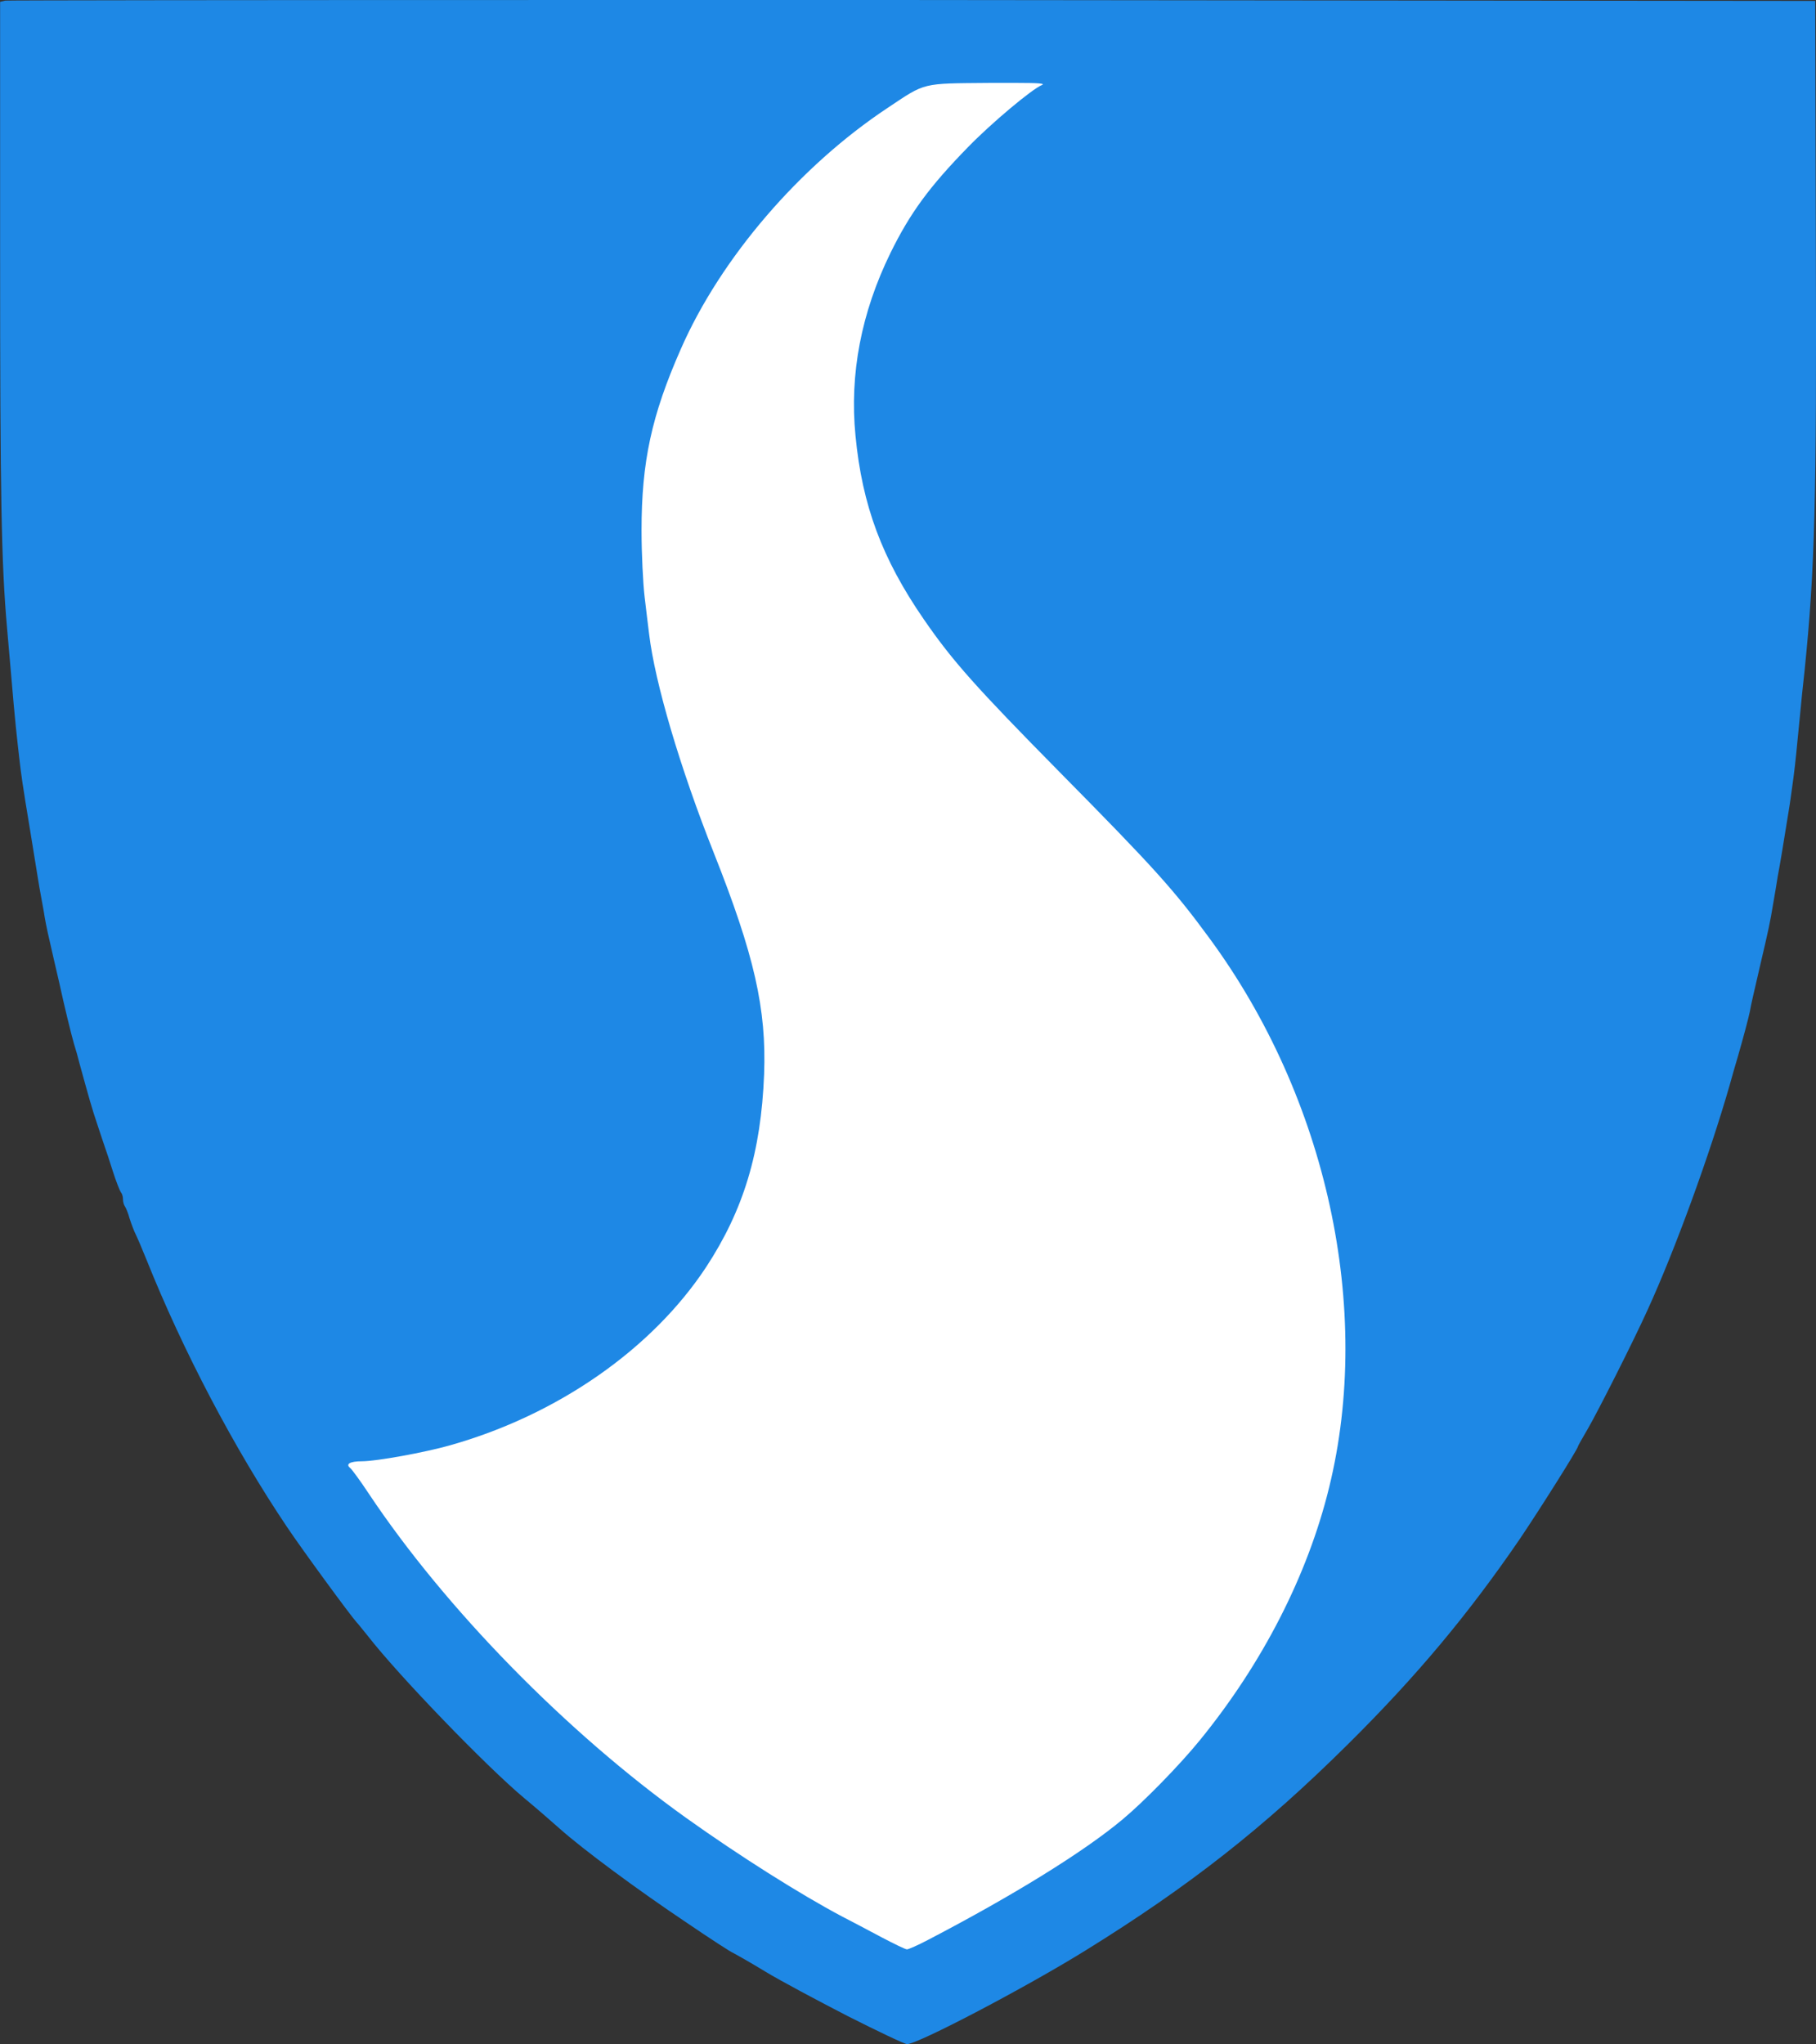
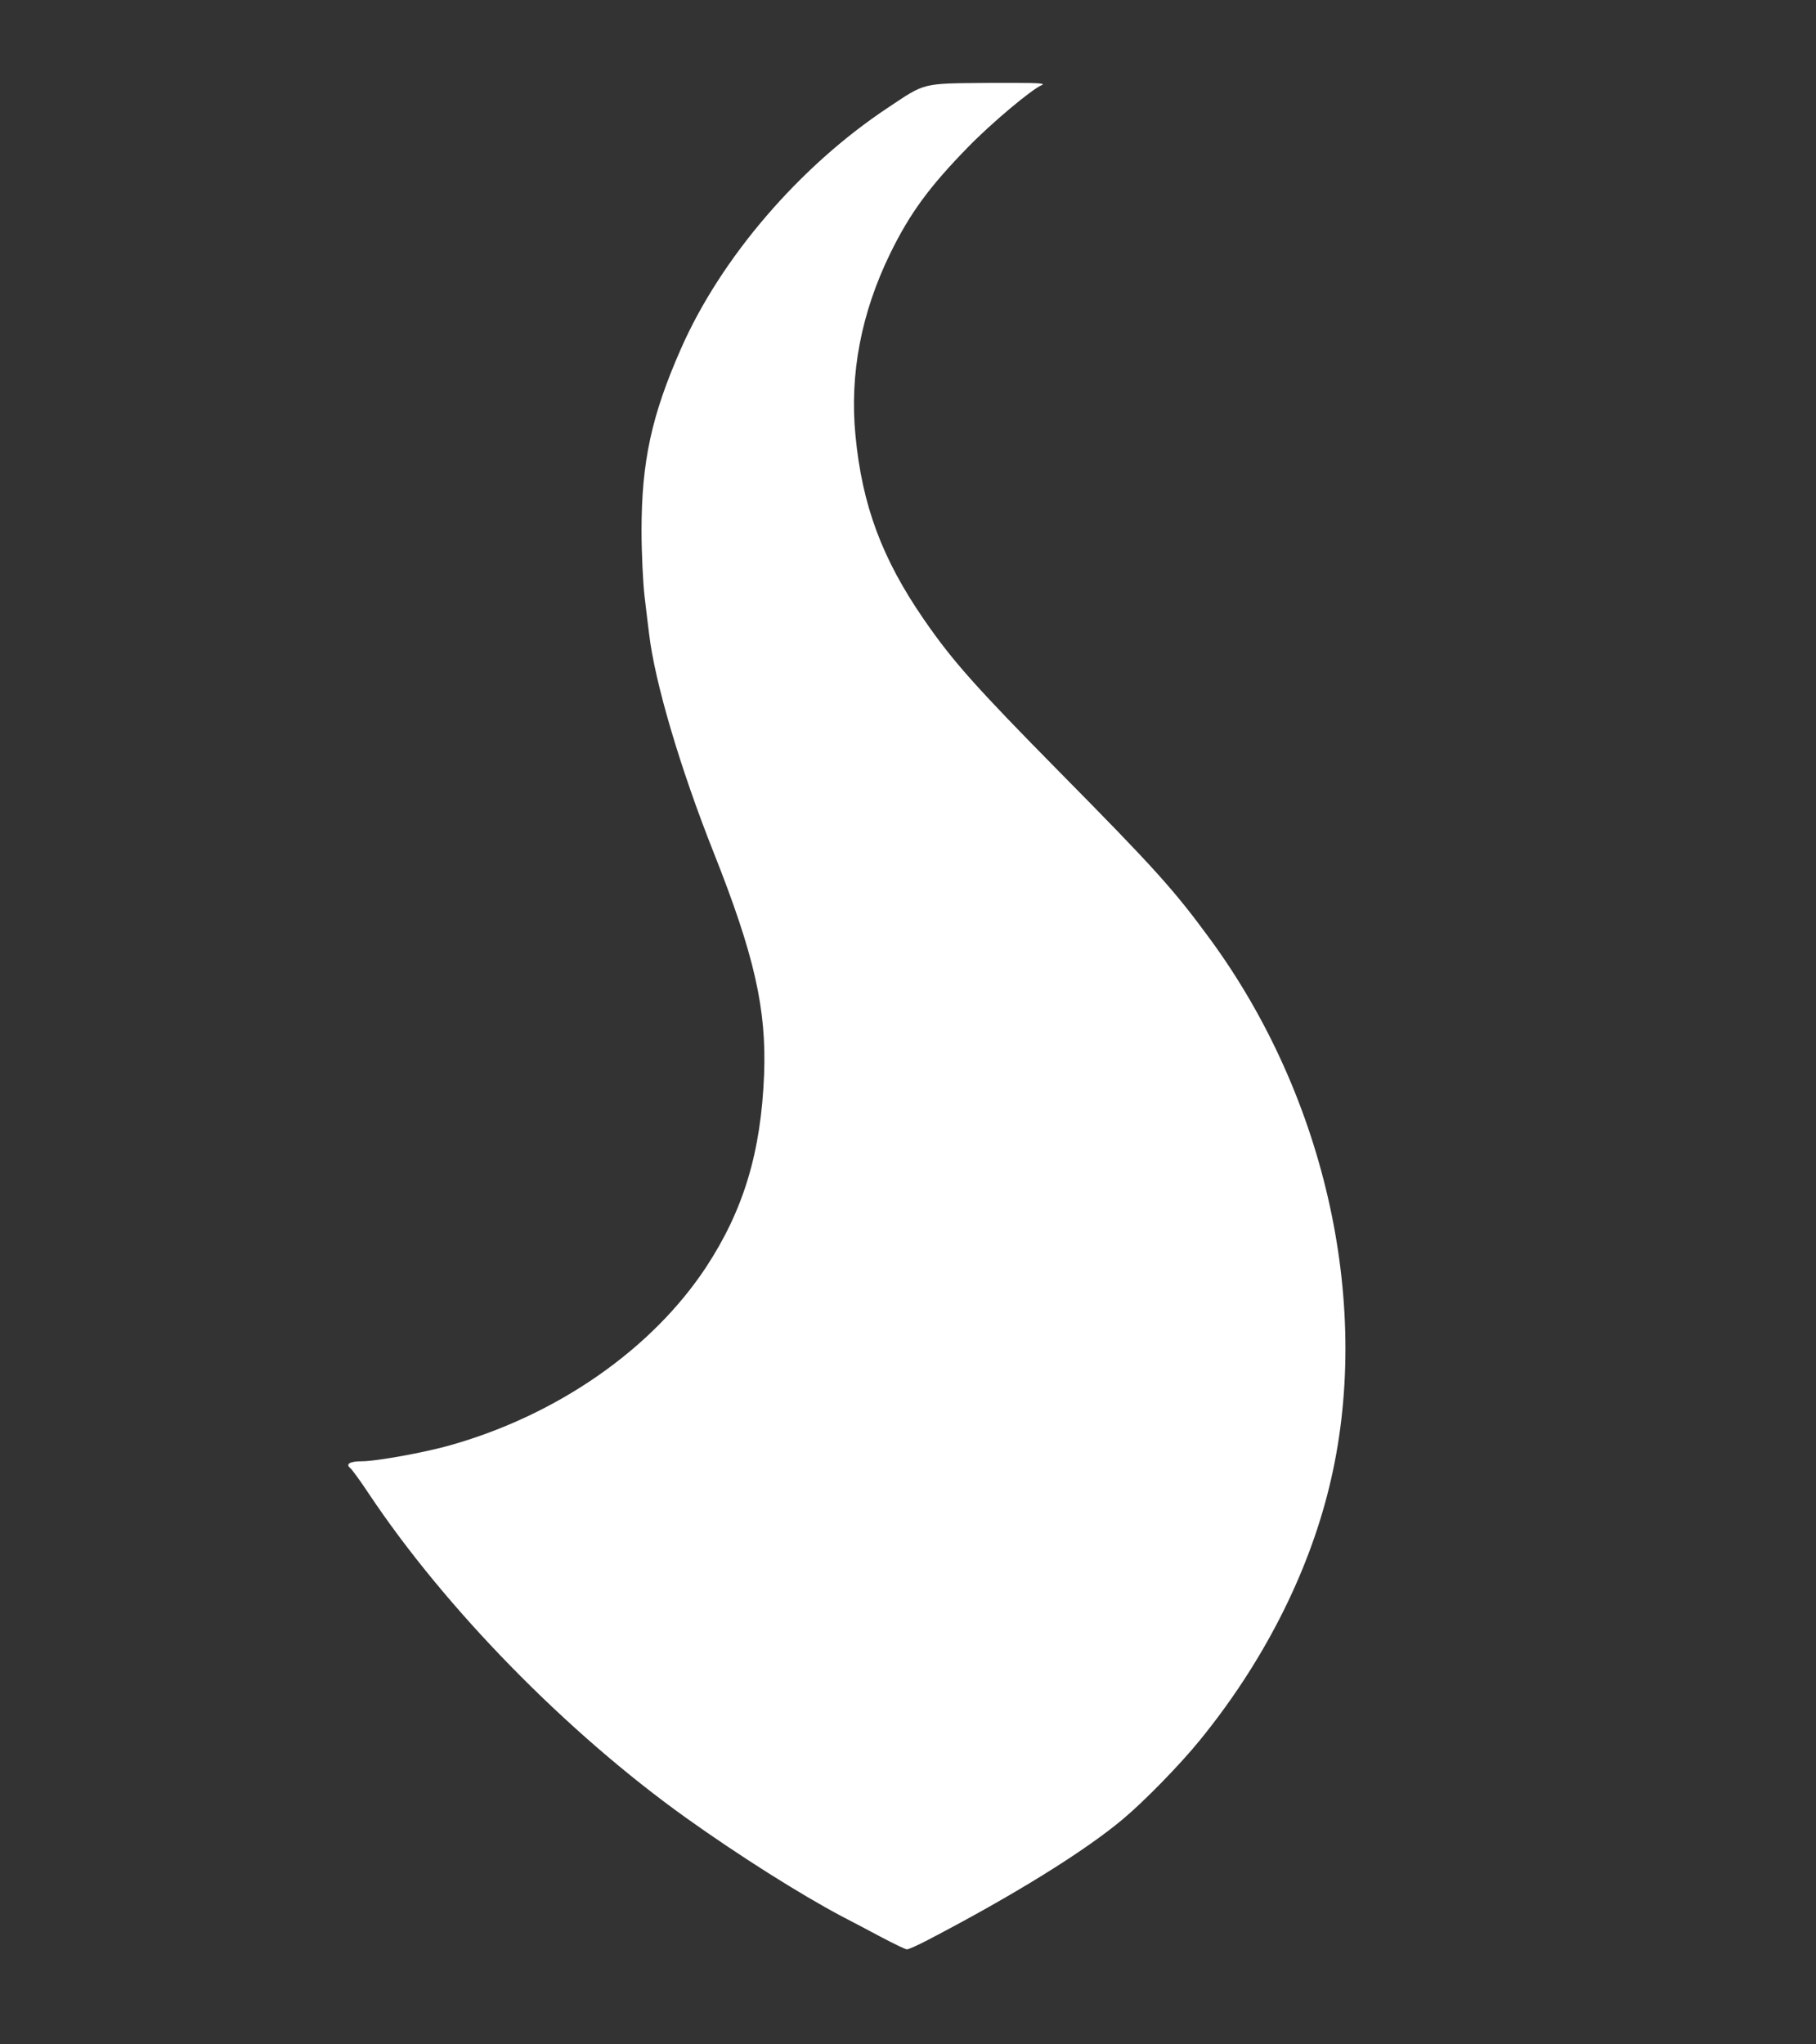
<svg xmlns="http://www.w3.org/2000/svg" xmlns:ns1="http://www.inkscape.org/namespaces/inkscape" xmlns:ns2="http://sodipodi.sourceforge.net/DTD/sodipodi-0.dtd" version="1.1" id="svg8" ns1:version="0.92.3 (2405546, 2018-03-11)" ns2:docname="Sogndal komm 2020.svg" x="0px" y="0px" viewBox="0 0 600.1 675.5" style="enable-background:new 0 0 600.1 675.5;" xml:space="preserve">
  <rect x="0" y="0" width="600.1" height="675.5" fill="#333333" stroke="none" />
  <style type="text/css">
	.st0{fill:#1E88E5;}
	.st1{fill:#FFFFFF;}
</style>
  <ns2:namedview bordercolor="#666666" borderopacity="1.0" fit-margin-bottom="0" fit-margin-left="0" fit-margin-right="0" fit-margin-top="0" id="base" ns1:current-layer="layer2" ns1:cx="334.23494" ns1:cy="516.81937" ns1:document-units="mm" ns1:pageopacity="0.0" ns1:pageshadow="2" ns1:window-height="1001" ns1:window-maximized="1" ns1:window-width="1920" ns1:window-x="-9" ns1:window-y="-9" ns1:zoom="0.49497475" pagecolor="#ffffff" showgrid="false">
	</ns2:namedview>
  <g id="layer2" transform="translate(241.136,-7.494)" ns1:groupmode="layer" ns1:label="new">
-     <path id="path827" ns1:connector-curvature="0" class="st0" d="M-55.5,7.5c-107.2,0-183.2,0.1-183.9,0.2l-1.7,0.4v83.8   c0,79.5,0.4,101.7,2.3,123.2c0.4,4.7,1.1,12.5,1.5,17.2s1,11.7,1.4,15.4s0.9,8.6,1.2,10.9c0.5,4.4,1,8.2,3.5,23.2   c2.6,15.9,2.8,17.5,3.6,21.8c0.4,2.3,1,5.3,1.2,6.8c0.5,3,1.3,6.6,3,13.9c0.7,2.9,1.5,6.6,1.9,8.2c1.6,7.4,3.9,16.8,4.8,19.9   c0.6,1.9,1.4,4.7,1.8,6.4c3.2,11.6,4.1,14.9,5.9,20.2c1.1,3.3,2.2,6.7,2.5,7.5s1.5,4.4,2.6,7.9s2.4,6.7,2.7,7.1   c0.4,0.4,0.7,1.4,0.7,2.3s0.3,1.9,0.6,2.3s1.1,2.2,1.6,4.1c0.6,1.9,1.5,4.2,2,5.2s2.1,4.7,3.5,8.2c12.1,30.3,29.2,62.8,46.5,88.5   c5.3,7.9,21,29.3,23,31.5c0.6,0.6,2.2,2.7,3.7,4.5c10,12.9,39.2,43.2,51.8,53.7c3.5,2.9,8.7,7.4,11.5,9.9   c7.7,6.9,26.1,20.5,42.1,31.2c7.8,5.3,14.7,9.8,15.4,10c0.6,0.3,5.4,3,10.5,6.1s17.5,9.7,27.4,14.8c9.9,5,18.7,9.2,19.5,9.2   c3.4,0.1,39.4-18.8,58.9-30.9c34.4-21.3,59.1-40.7,86.9-68.3c22.6-22.4,39.7-42.9,56.6-67.6c6.5-9.6,19.3-29.9,19.3-30.7   c0-0.2,1.5-2.8,3.3-5.9c3.2-5.5,15-28.8,19.7-39.2c9.1-19.9,20.5-51.2,27.1-74.2c0.8-2.9,2-7.1,2.7-9.4c1.9-6.6,3.6-13,4-15   c0.4-2.4,1.2-5.7,3.6-16.1c2.6-11.1,3.1-13.4,4.1-19.5c0.5-2.9,1.2-6.9,1.5-9c0.7-3.5,2.2-12.8,3.7-22.1c0.4-2.3,1-7,1.5-10.5   c0.8-6.2,0.9-7.9,2.2-21c0.3-3.5,1-10.1,1.5-14.6c3.4-33.4,4-56.3,3.7-141.7l-0.2-79.5L60.4,7.5C19.4,7.5-19.8,7.5-55.5,7.5z" />
-   </g>
+     </g>
  <path class="st1" d="M336,27.4c7.4,0,9.5,0.2,8.3,0.7c-3.4,1.4-16.8,12.7-24.3,20.4c-13,13.3-19.3,22-25.7,35  c-9.7,19.8-13.6,40.1-11.6,60.5c2.2,23,8.8,40.7,22.6,60.7c9.5,13.8,17.2,22.4,45,50.6c31,31.4,37.6,38.7,49.4,54.8  c38.8,52.8,54,122.5,39.5,181.5c-7.1,29-22,58.1-42.8,83.6c-6.6,8.1-18.4,20.2-25.5,26.1c-12.8,10.7-36.1,25.1-64.1,39.7  c-3.4,1.8-6.6,3.2-7.1,3.2s-4.2-1.8-8.4-4c-4.1-2.2-10-5.3-13.1-6.9c-13.6-7.2-33.9-20-51.4-32.5c-39.6-28.3-79.7-69.3-105-107.3  c-2.7-4.1-5.5-7.9-6.1-8.4c-1.6-1.3,0-2.2,3.9-2.2c4.8,0,20.8-2.9,29.2-5.3c35.4-10,66.6-31.7,84.5-58.8  c12.4-18.9,18.2-38,19.2-63.8c0.8-21.6-3.2-39.3-16.6-73.1c-11.2-28.2-19.5-56.4-21.4-72.4c-0.3-2.5-1-8-1.5-12.4  c-0.5-4.3-1-14.1-1-21.8c0-22.7,3.3-38,13-60c13.2-30.1,39.4-60.5,68.4-79.7c12.6-8.4,11-8,33.4-8.2C330.5,27.4,333.5,27.4,336,27.4  z" />
</svg>